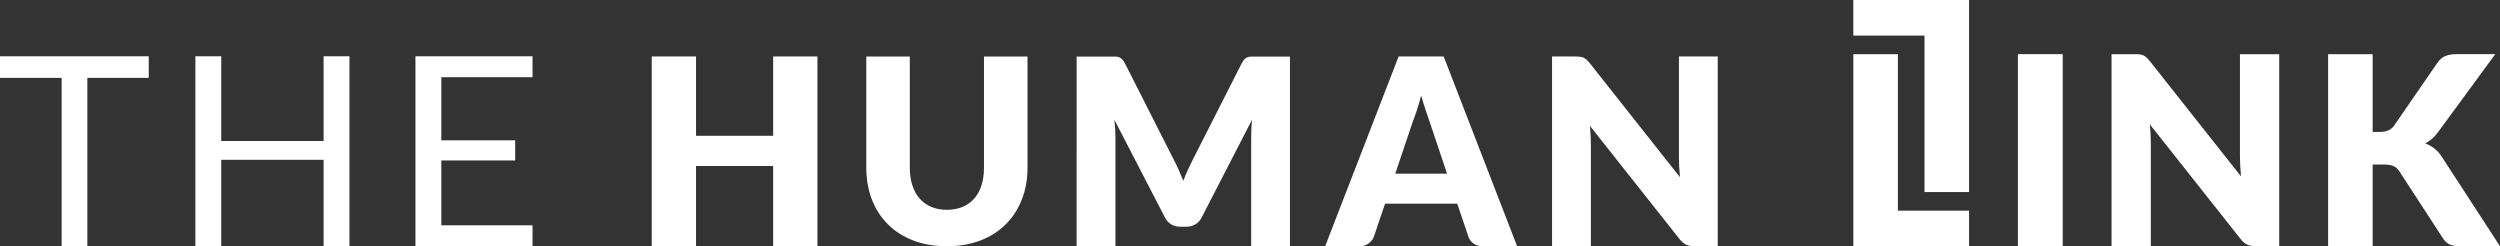
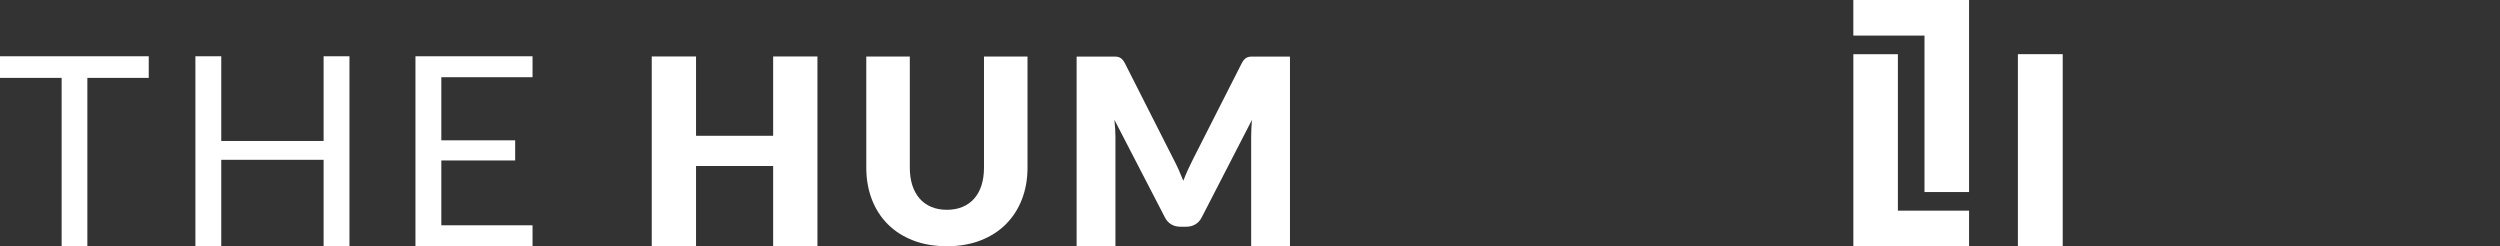
<svg xmlns="http://www.w3.org/2000/svg" id="Laag_1" viewBox="0 0 379.413 37.371">
  <rect x="0" y="0" width="379.413" height="37.371" fill="#333333" stroke="none" />
  <defs>
    <style>.cls-1{fill:#fff;}</style>
  </defs>
  <polygon class="cls-1" points="22.574 8.539 22.574 11.819 13.258 11.819 13.258 37.371 9.355 37.371 9.355 11.819 0 11.819 0 8.539 22.574 8.539" />
  <polygon class="cls-1" points="53.035 37.371 49.112 37.371 49.112 24.253 33.579 24.253 33.579 37.371 29.656 37.371 29.656 8.539 33.579 8.539 33.579 21.396 49.112 21.396 49.112 8.539 53.035 8.539 53.035 37.371" />
  <polygon class="cls-1" points="80.82 8.539 80.82 11.718 66.978 11.718 66.978 21.295 78.185 21.295 78.185 24.352 66.978 24.352 66.978 34.192 80.82 34.192 80.82 37.371 63.053 37.371 63.053 8.539 80.82 8.539" />
  <polygon class="cls-1" points="124.058 37.371 117.337 37.371 117.337 25.194 105.634 25.194 105.634 37.371 98.913 37.371 98.913 8.569 105.634 8.569 105.634 20.608 117.337 20.608 117.337 8.569 124.058 8.569 124.058 37.371" />
  <path class="cls-1" d="m143.706,31.84c.885,0,1.677-.148,2.374-.44.697-.294,1.287-.713,1.768-1.26.483-.547.851-1.216,1.105-2.003.254-.789.382-1.684.382-2.688V8.585h6.605v16.864c0,1.747-.284,3.349-.851,4.808-.567,1.459-1.378,2.716-2.433,3.772-1.055,1.054-2.338,1.876-3.85,2.461-1.511.586-3.212.88-5.1.88-1.902,0-3.608-.294-5.12-.88-1.511-.585-2.794-1.407-3.85-2.461-1.054-1.056-1.863-2.313-2.422-3.772-.561-1.459-.842-3.061-.842-4.808V8.585h6.605v16.845c0,1.003.128,1.899.382,2.686.254.79.622,1.46,1.105,2.014.481.554,1.071.976,1.768,1.27.697.292,1.489.44,2.374.44" />
  <path class="cls-1" d="m178.883,25.766c.244.54.478,1.095.703,1.663.223-.581.461-1.145.709-1.693.252-.546.509-1.078.772-1.593l7.395-14.565c.13-.25.265-.445.403-.583.139-.138.293-.24.465-.307.172-.065.367-.099.583-.099h5.86v28.782h-5.889v-16.566c0-.802.04-1.672.117-2.609l-7.629,14.807c-.238.461-.558.81-.959,1.047-.402.238-.86.356-1.372.356h-.911c-.514,0-.972-.118-1.374-.356-.403-.237-.721-.586-.958-1.047l-7.671-14.826c.053.462.092.92.119,1.374s.04.873.04,1.254v16.566h-5.891V8.589h5.86c.219,0,.412.034.584.099.172.067.326.169.465.307.137.138.273.333.405.583l7.413,14.624c.264.502.517,1.024.761,1.564" />
-   <path class="cls-1" d="m230.25,37.37h-5.181c-.578,0-1.057-.135-1.432-.405s-.635-.616-.78-1.038l-1.699-5.021h-10.953l-1.701,5.021c-.131.37-.388.702-.77.999-.382.296-.849.444-1.402.444h-5.219l11.149-28.801h6.839l11.149,28.801Zm-18.503-11.01h7.868l-2.649-7.887c-.172-.501-.374-1.091-.603-1.77-.231-.678-.459-1.413-.682-2.204-.21.804-.428,1.549-.651,2.234-.226.685-.436,1.278-.634,1.779l-2.649,7.848Z" />
-   <path class="cls-1" d="m239.799,8.609c.198.026.376.076.531.149.16.072.312.175.455.306.146.131.312.309.497.533l13.678,17.297c-.052-.553-.093-1.09-.119-1.61-.025-.52-.038-1.011-.038-1.472v-15.241h5.889v28.8h-3.479c-.514,0-.947-.079-1.303-.236-.356-.159-.7-.449-1.03-.87l-13.58-17.158c.039.501.074.991.099,1.471.025.483.041.933.041,1.356v15.437h-5.892V8.571h3.52c.29,0,.531.013.731.038" />
  <rect class="cls-1" x="306.247" y="8.22" width="6.801" height="29.15" />
-   <path class="cls-1" d="m324.76,8.261c.201.027.38.076.54.15.16.074.313.177.461.31.145.133.313.313.499.541l13.845,17.505c-.054-.56-.092-1.104-.119-1.63-.027-.528-.04-1.025-.04-1.491v-15.425h5.961v29.149h-3.521c-.52,0-.96-.08-1.321-.239-.36-.161-.707-.454-1.039-.882l-13.746-17.364c.04.506.074,1.003.101,1.489.026.487.04.945.04,1.372v15.624h-5.962V8.221h3.56c.294,0,.541.013.741.04" />
-   <path class="cls-1" d="m360.086,20.025h1.081c1,0,1.721-.314,2.16-.94l6.563-9.523c.36-.521.77-.874,1.231-1.061.46-.186,1.023-.28,1.69-.28h5.883l-8.645,11.784c-.306.427-.626.781-.96,1.061s-.673.513-1.019.7c.506.186.969.444,1.39.77.419.327.804.764,1.151,1.31l8.802,13.525h-6.042c-.387,0-.716-.027-.99-.081-.274-.052-.51-.132-.711-.239-.199-.107-.374-.237-.519-.39-.148-.154-.287-.331-.421-.531l-6.602-10.144c-.239-.372-.544-.636-.91-.79-.367-.153-.864-.229-1.491-.229h-1.641v12.404h-6.761V8.221h6.761v11.804Z" />
  <polygon class="cls-1" points="288.034 31.97 298.835 31.97 298.835 37.371 281.273 37.371 281.273 8.227 288.034 8.227 288.034 31.97" />
  <polyline class="cls-1" points="298.834 0 298.834 29.144 292.073 29.144 292.073 5.401 281.272 5.401 281.272 0" />
</svg>